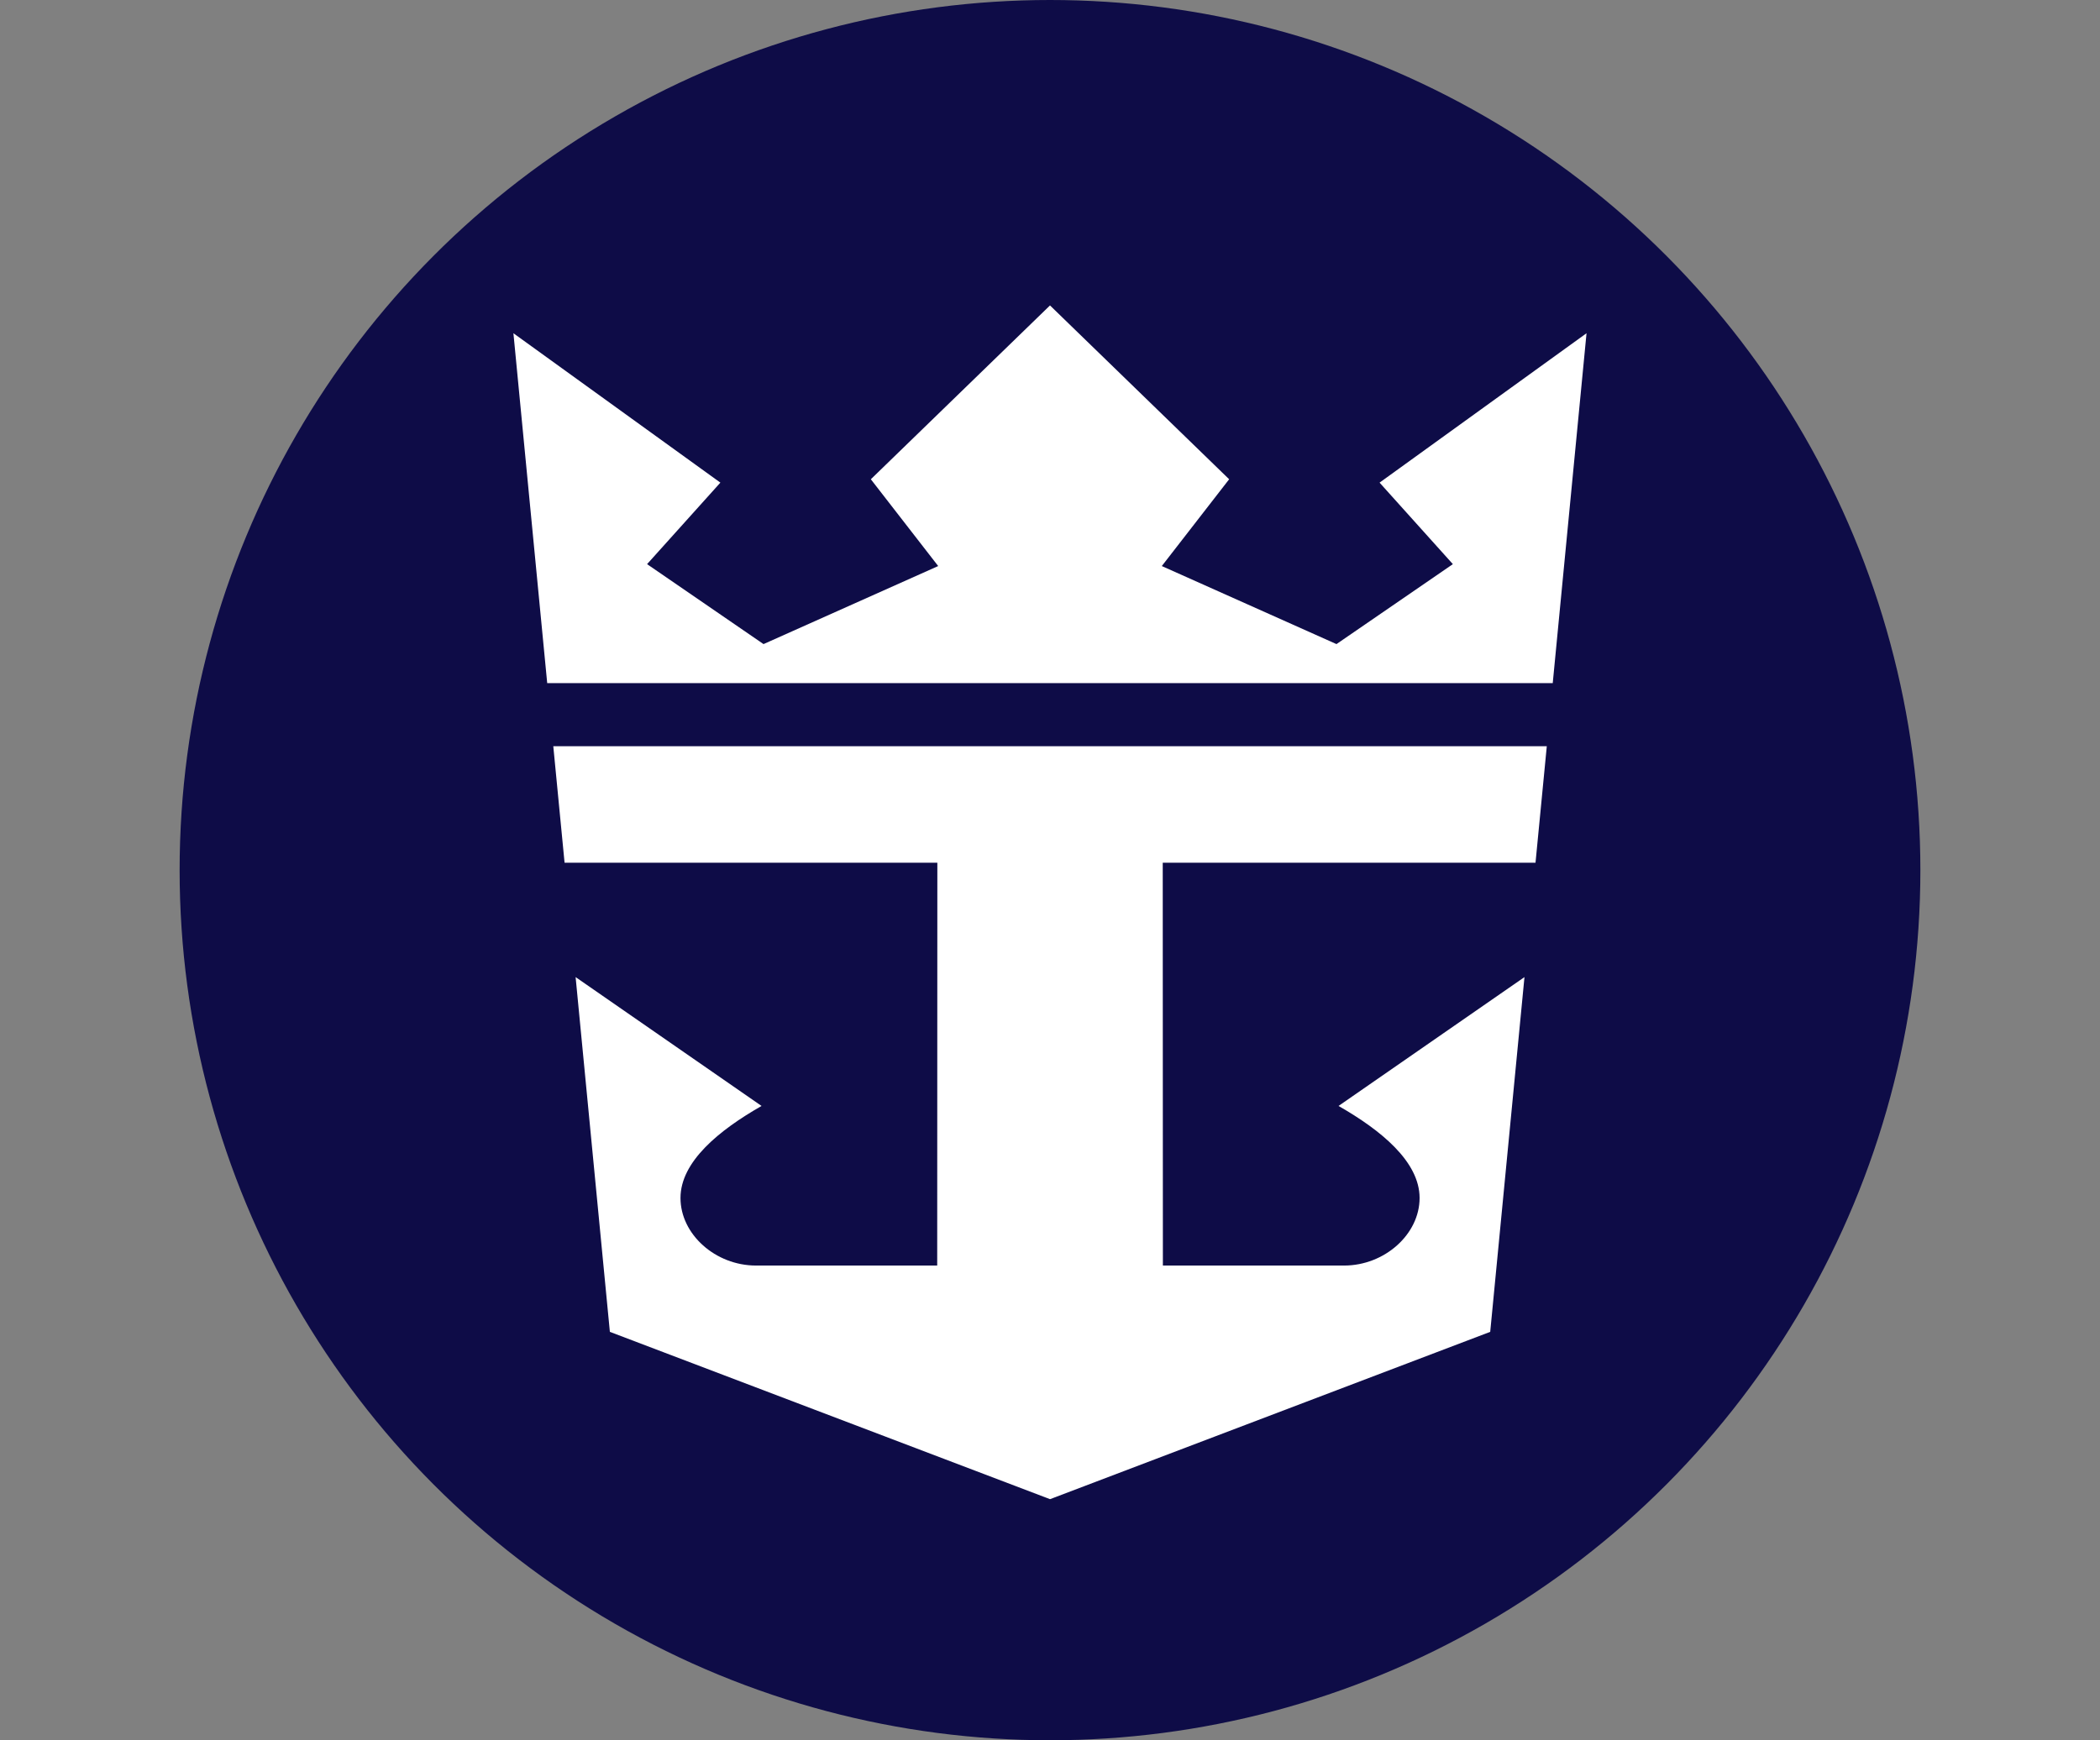
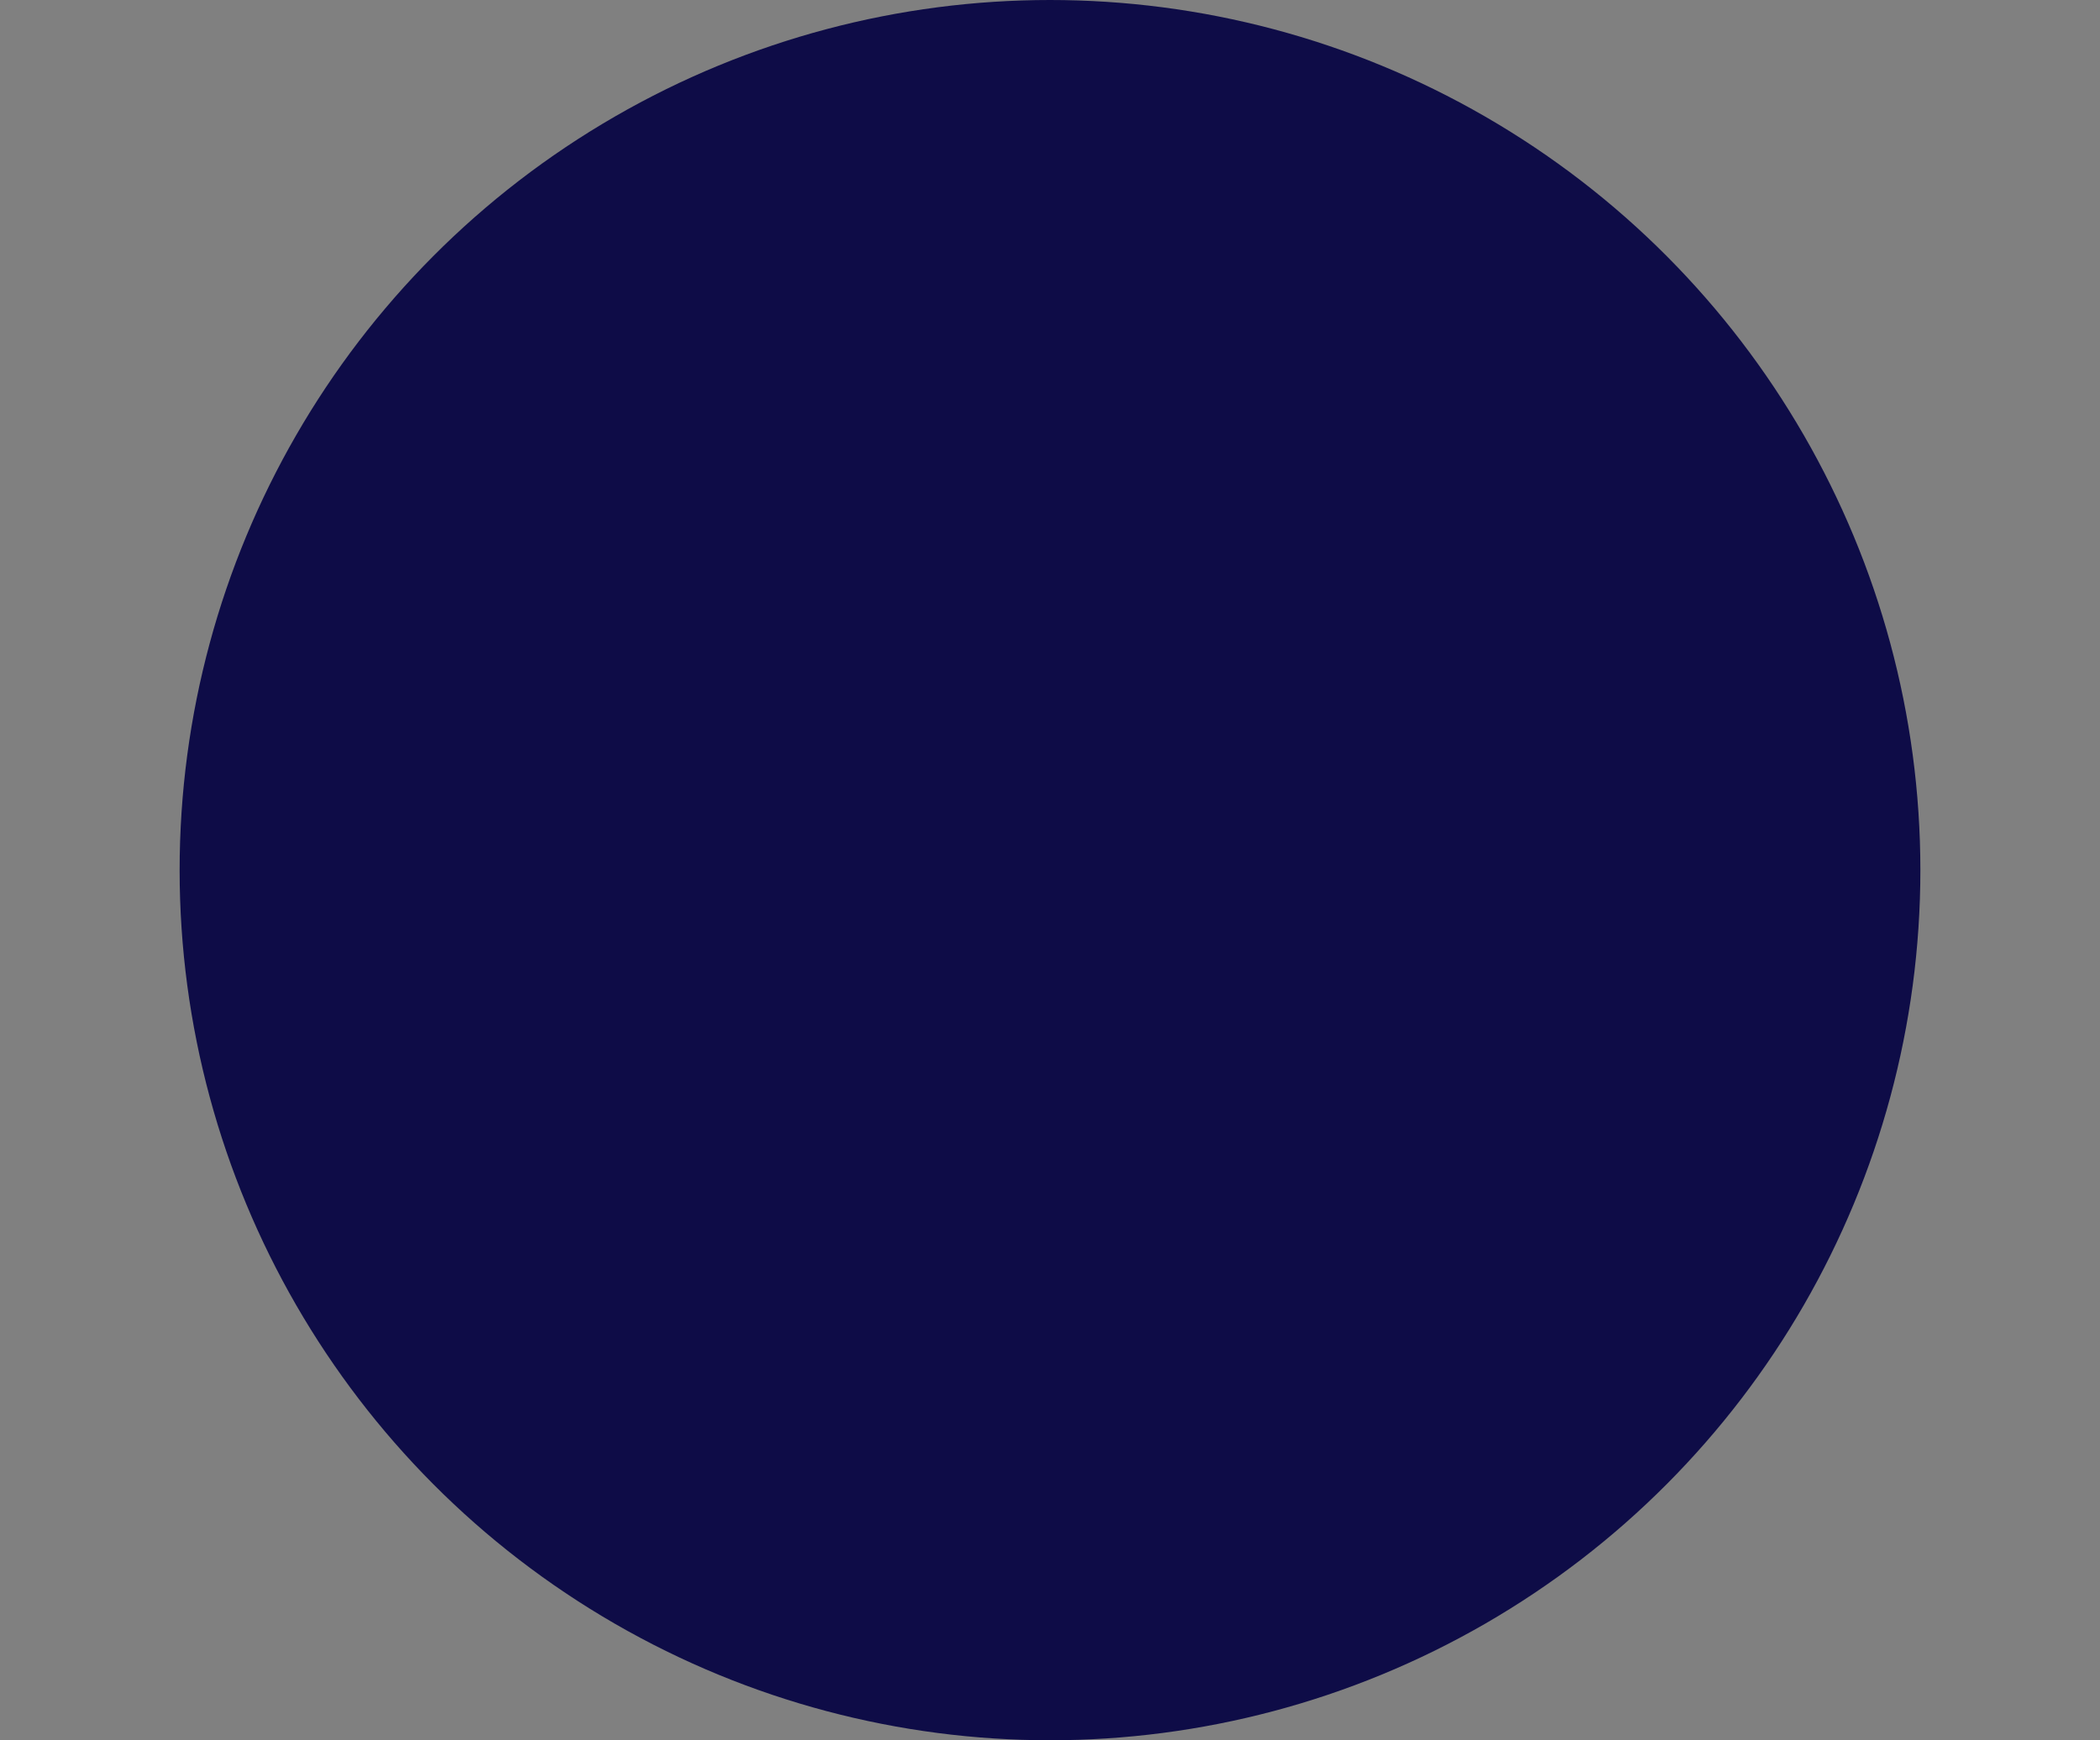
<svg xmlns="http://www.w3.org/2000/svg" id="Calque_1" version="1.1" viewBox="0 0 448.7 371.94">
  <rect x="0" y="0" width="448.7" height="371.94" fill="#808080" stroke="none" />
  <defs>
    <style>
      .st0 {
        fill: #0e0c47;
      }

      .st1 {
        fill: #fff;
      }
    </style>
  </defs>
  <circle class="st0" cx="224.35" cy="185.97" r="185.97" />
  <g id="surface1">
-     <path class="st1" d="M118.22,159.49l2.41,24.89h79.65l-.03,86.1h-38.74c-8.64-.01-16.11-6.67-16.11-14.44s8.25-14.49,17.32-19.67l-39.73-27.54,7.32,75.82,94.05,35.76,94.05-35.76,7.32-75.82-39.73,27.54c9.07,5.18,17.32,11.91,17.32,19.67s-7.47,14.43-16.11,14.44h-38.74l-.03-86.1h79.65l2.41-24.89H118.22ZM116.92,146l-7.22-74.78,44.22,31.93-15.66,17.42,24.88,17.09,37.32-16.68-14.39-18.55,38.28-37.15,38.28,37.15-14.39,18.55,37.32,16.68,24.87-17.09-15.66-17.42,44.22-31.93-7.22,74.78H116.92Z" />
-   </g>
+     </g>
</svg>